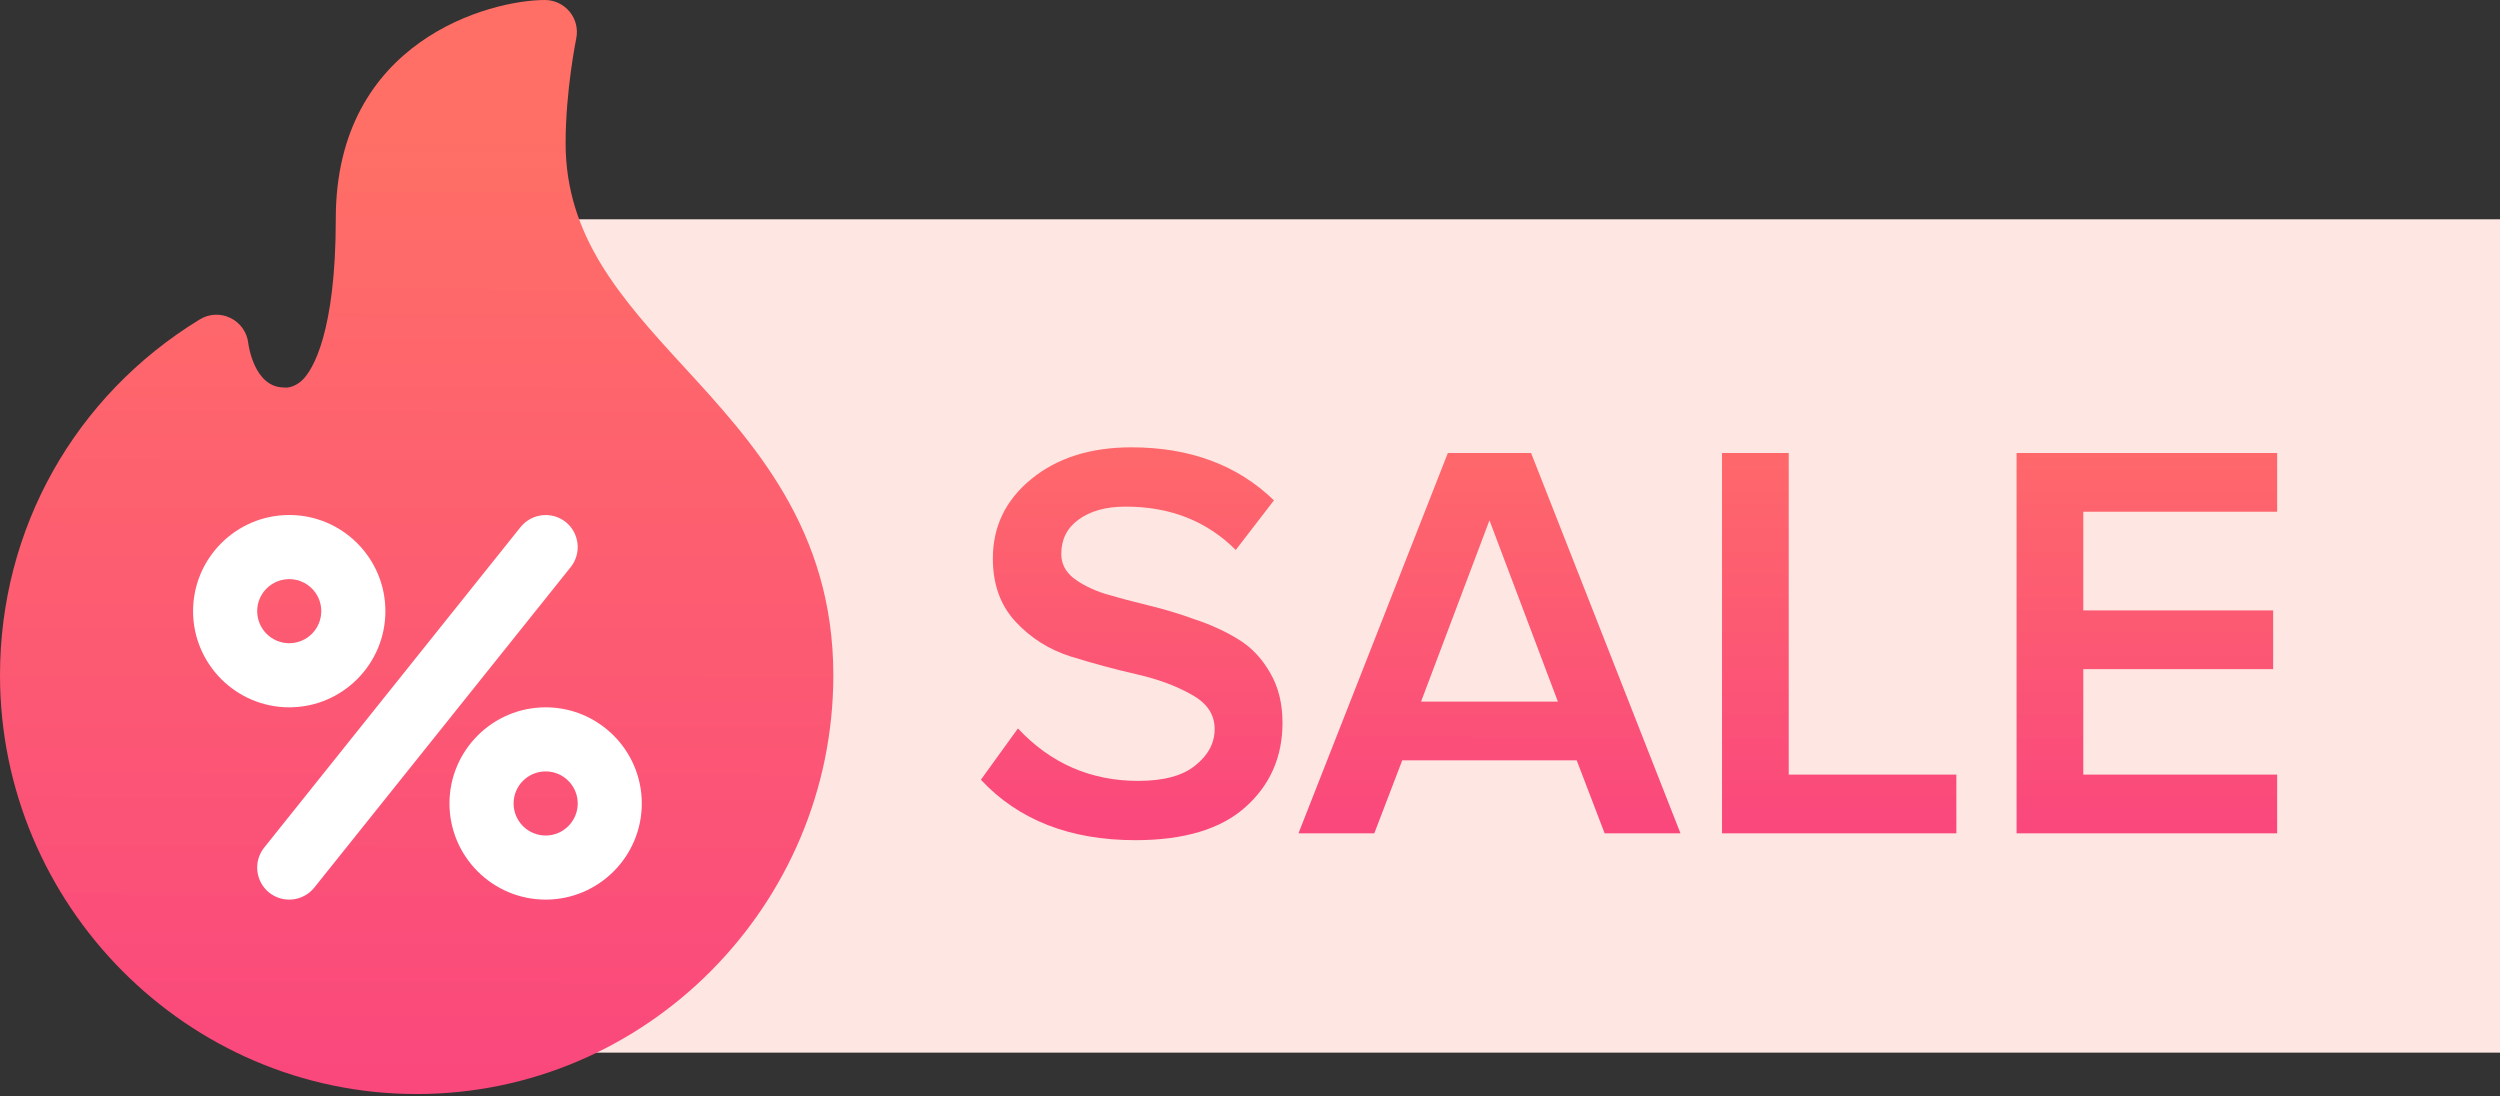
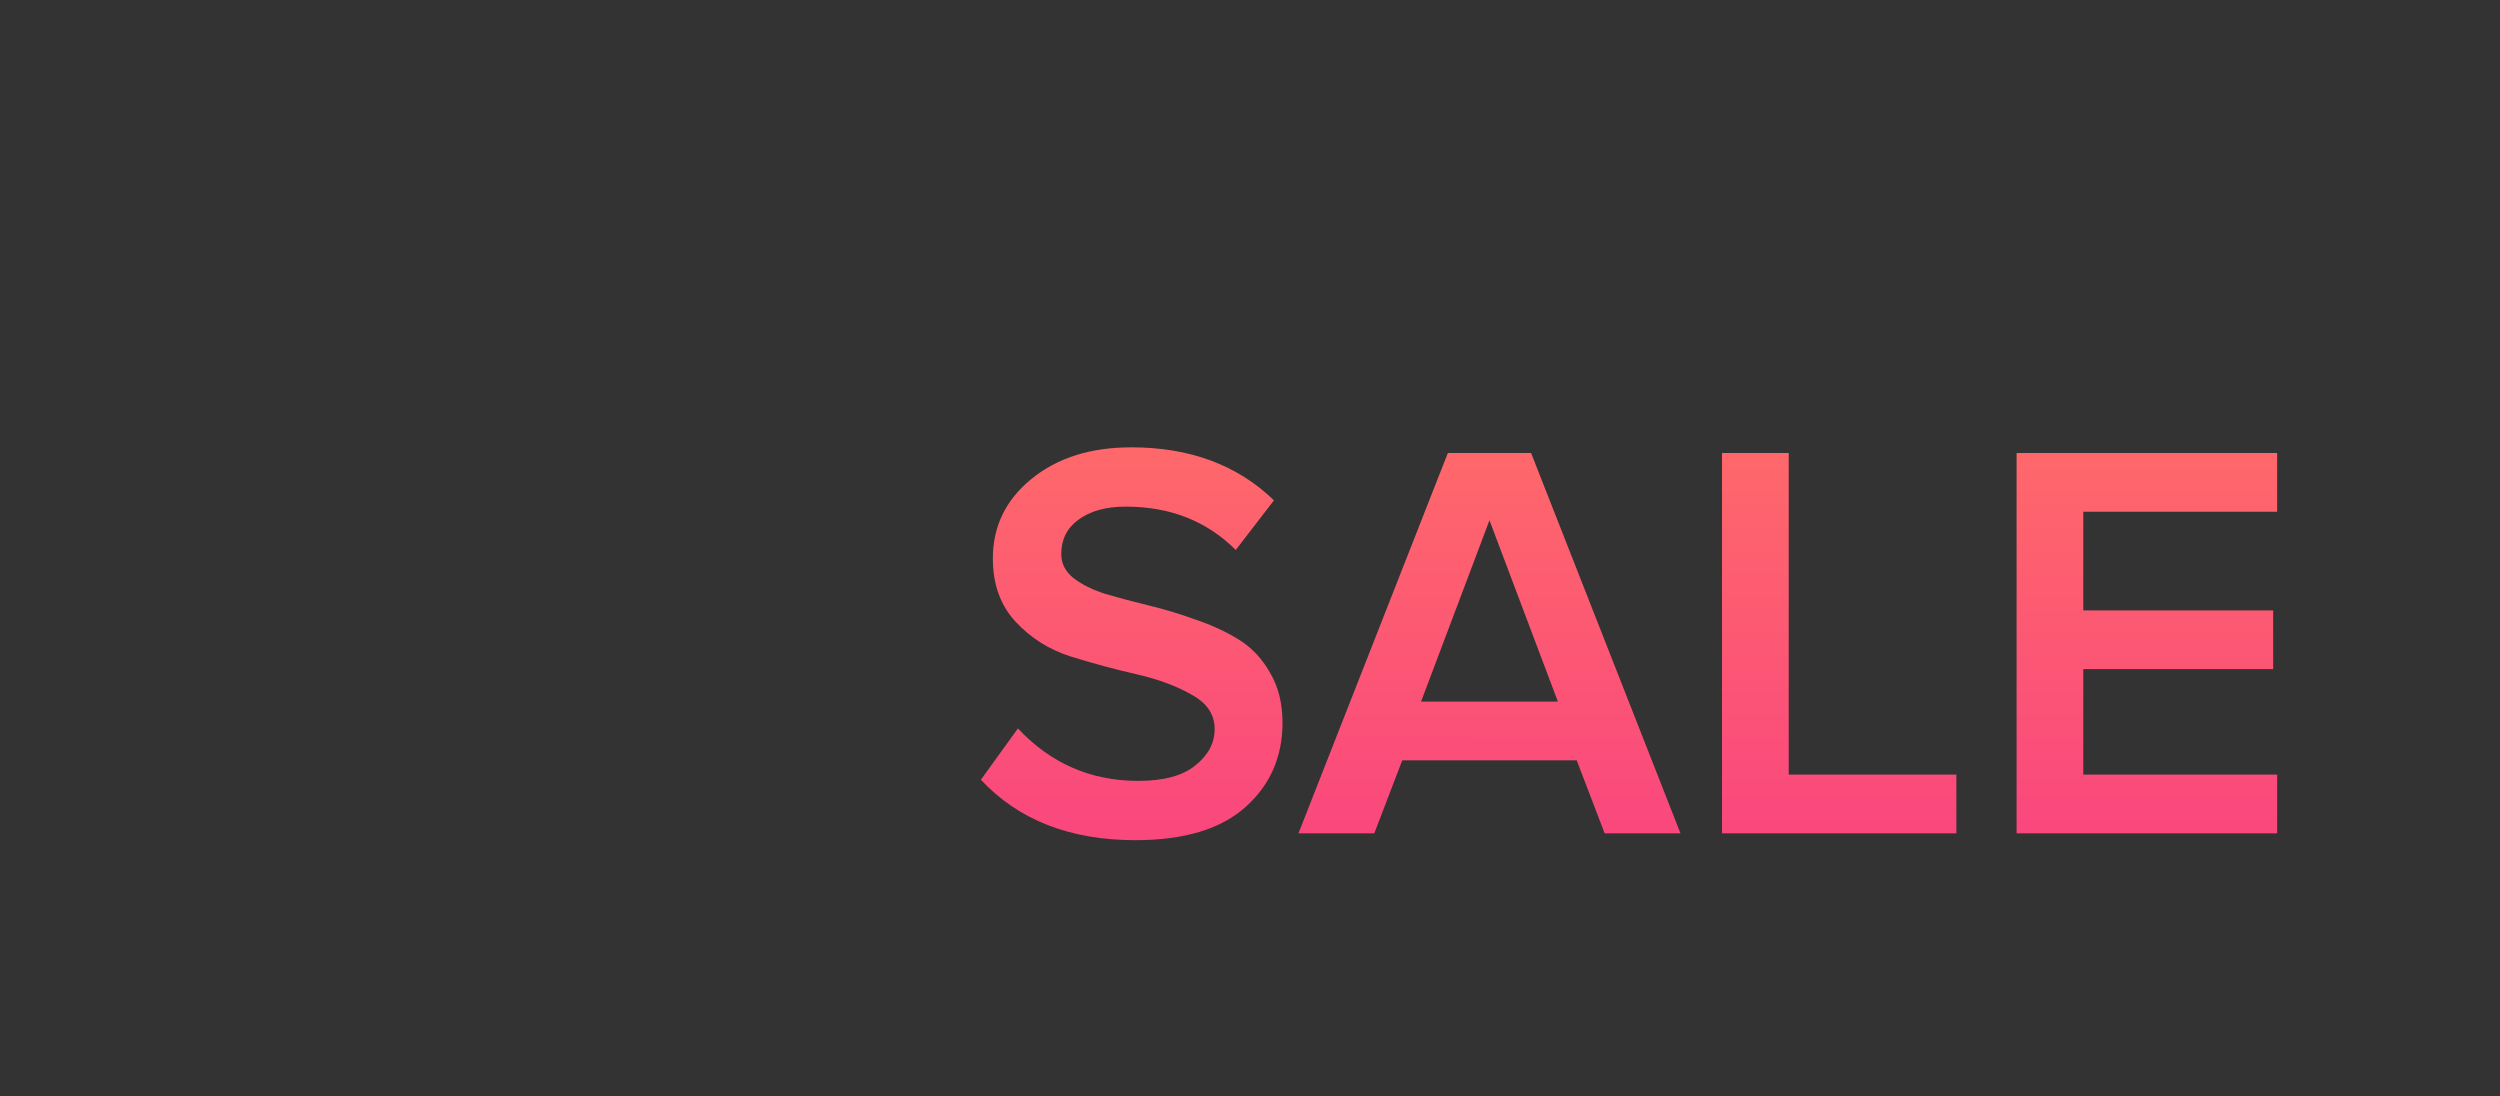
<svg xmlns="http://www.w3.org/2000/svg" width="57" height="25" viewBox="0 0 57 25" fill="none">
  <rect x="0" y="0" width="57" height="25" fill="#333333" stroke="none" />
-   <rect x="13" y="5" width="44" height="19" fill="#FEE7E2" />
  <path d="M25.887 19.156C24.396 19.156 23.222 18.697 22.364 17.778L23.209 16.608C23.954 17.405 24.869 17.804 25.952 17.804C26.533 17.804 26.966 17.687 27.252 17.453C27.547 17.219 27.694 16.942 27.694 16.621C27.694 16.292 27.521 16.032 27.174 15.841C26.827 15.642 26.407 15.486 25.913 15.373C25.419 15.26 24.921 15.126 24.418 14.97C23.924 14.814 23.504 14.55 23.157 14.177C22.81 13.804 22.637 13.323 22.637 12.734C22.637 12.006 22.927 11.404 23.508 10.927C24.097 10.442 24.86 10.199 25.796 10.199C27.131 10.199 28.214 10.602 29.046 11.408L28.175 12.539C27.516 11.88 26.68 11.551 25.666 11.551C25.215 11.551 24.856 11.651 24.587 11.85C24.327 12.041 24.197 12.301 24.197 12.63C24.197 12.847 24.288 13.029 24.47 13.176C24.661 13.323 24.903 13.445 25.198 13.54C25.493 13.627 25.818 13.713 26.173 13.8C26.537 13.887 26.897 13.995 27.252 14.125C27.616 14.246 27.945 14.398 28.24 14.58C28.535 14.762 28.773 15.013 28.955 15.334C29.146 15.655 29.241 16.036 29.241 16.478C29.241 17.258 28.959 17.899 28.396 18.402C27.833 18.905 26.996 19.156 25.887 19.156ZM38.315 19H36.586L35.949 17.336H31.971L31.334 19H29.605L33.011 10.329H34.909L38.315 19ZM35.52 15.997L33.96 11.863L32.4 15.997H35.52ZM44.605 19H39.262V10.329H40.783V17.661H44.605V19ZM51.919 19H45.978V10.329H51.919V11.668H47.499V13.917H51.828V15.256H47.499V17.661H51.919V19Z" fill="url(#paint0_linear_4519_15420)" />
-   <path d="M15.577 8.346C14.138 6.781 12.896 5.379 12.896 3.263C12.896 2.059 13.136 0.891 13.138 0.88C13.183 0.664 13.129 0.44 12.99 0.27C12.851 0.099 12.643 0 12.423 0C11.186 0 7.656 0.916 7.656 4.983C7.656 7.583 7.129 8.433 6.902 8.657C6.775 8.784 6.604 8.855 6.466 8.834C5.793 8.826 5.666 7.863 5.661 7.827C5.634 7.578 5.481 7.361 5.257 7.251C5.032 7.139 4.768 7.152 4.554 7.283C1.703 9.025 0 12.057 0 15.395C0 20.633 4.262 24.944 9.5 24.944C14.738 24.944 19 20.633 19 15.395C19 12.073 17.181 10.092 15.577 8.346Z" fill="url(#paint1_linear_4519_15420)" />
-   <path d="M8.787 13.934C8.787 12.726 7.804 11.742 6.595 11.742C5.386 11.742 4.402 12.726 4.402 13.934C4.402 15.143 5.386 16.127 6.595 16.127C7.804 16.127 8.787 15.143 8.787 13.934ZM5.864 13.934C5.864 13.531 6.191 13.204 6.595 13.204C6.998 13.204 7.325 13.531 7.325 13.934C7.325 14.338 6.998 14.665 6.595 14.665C6.191 14.665 5.864 14.338 5.864 13.934ZM12.441 16.127C11.232 16.127 10.248 17.11 10.248 18.319C10.248 19.528 11.232 20.511 12.441 20.511C13.65 20.511 14.633 19.528 14.633 18.319C14.633 17.11 13.65 16.127 12.441 16.127ZM12.441 19.05C12.038 19.05 11.71 18.722 11.71 18.319C11.71 17.916 12.038 17.588 12.441 17.588C12.844 17.588 13.172 17.916 13.172 18.319C13.172 18.722 12.844 19.05 12.441 19.05ZM12.898 11.902C12.582 11.651 12.123 11.704 11.87 12.016L6.024 19.324C5.772 19.639 5.823 20.099 6.138 20.352C6.452 20.602 6.911 20.553 7.166 20.237L13.012 12.93C13.264 12.614 13.212 12.155 12.898 11.902Z" fill="white" />
  <defs>
    <linearGradient id="paint0_linear_4519_15420" x1="38.906" y1="8.448" x2="38.901" y2="19" gradientUnits="userSpaceOnUse">
      <stop stop-color="#FF6F66" />
      <stop offset="0.982" stop-color="#FA487D" />
    </linearGradient>
    <linearGradient id="paint1_linear_4519_15420" x1="10.362" y1="3.01" x2="10.323" y2="24.944" gradientUnits="userSpaceOnUse">
      <stop stop-color="#FF6F66" />
      <stop offset="0.982" stop-color="#FA487D" />
    </linearGradient>
  </defs>
</svg>